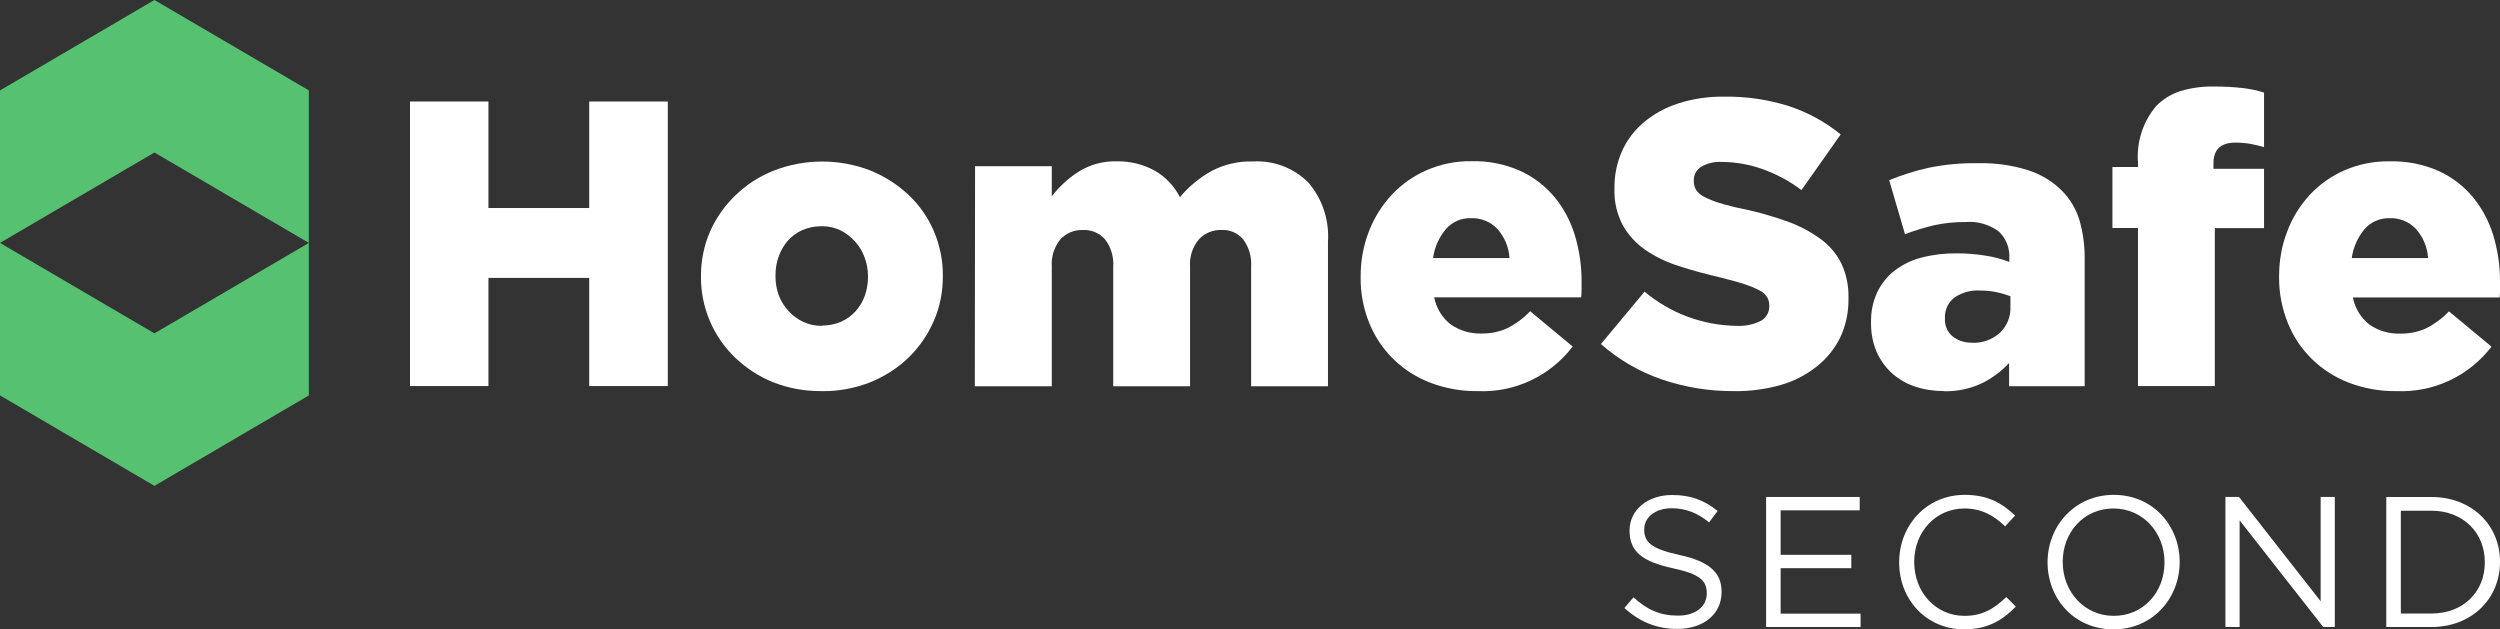
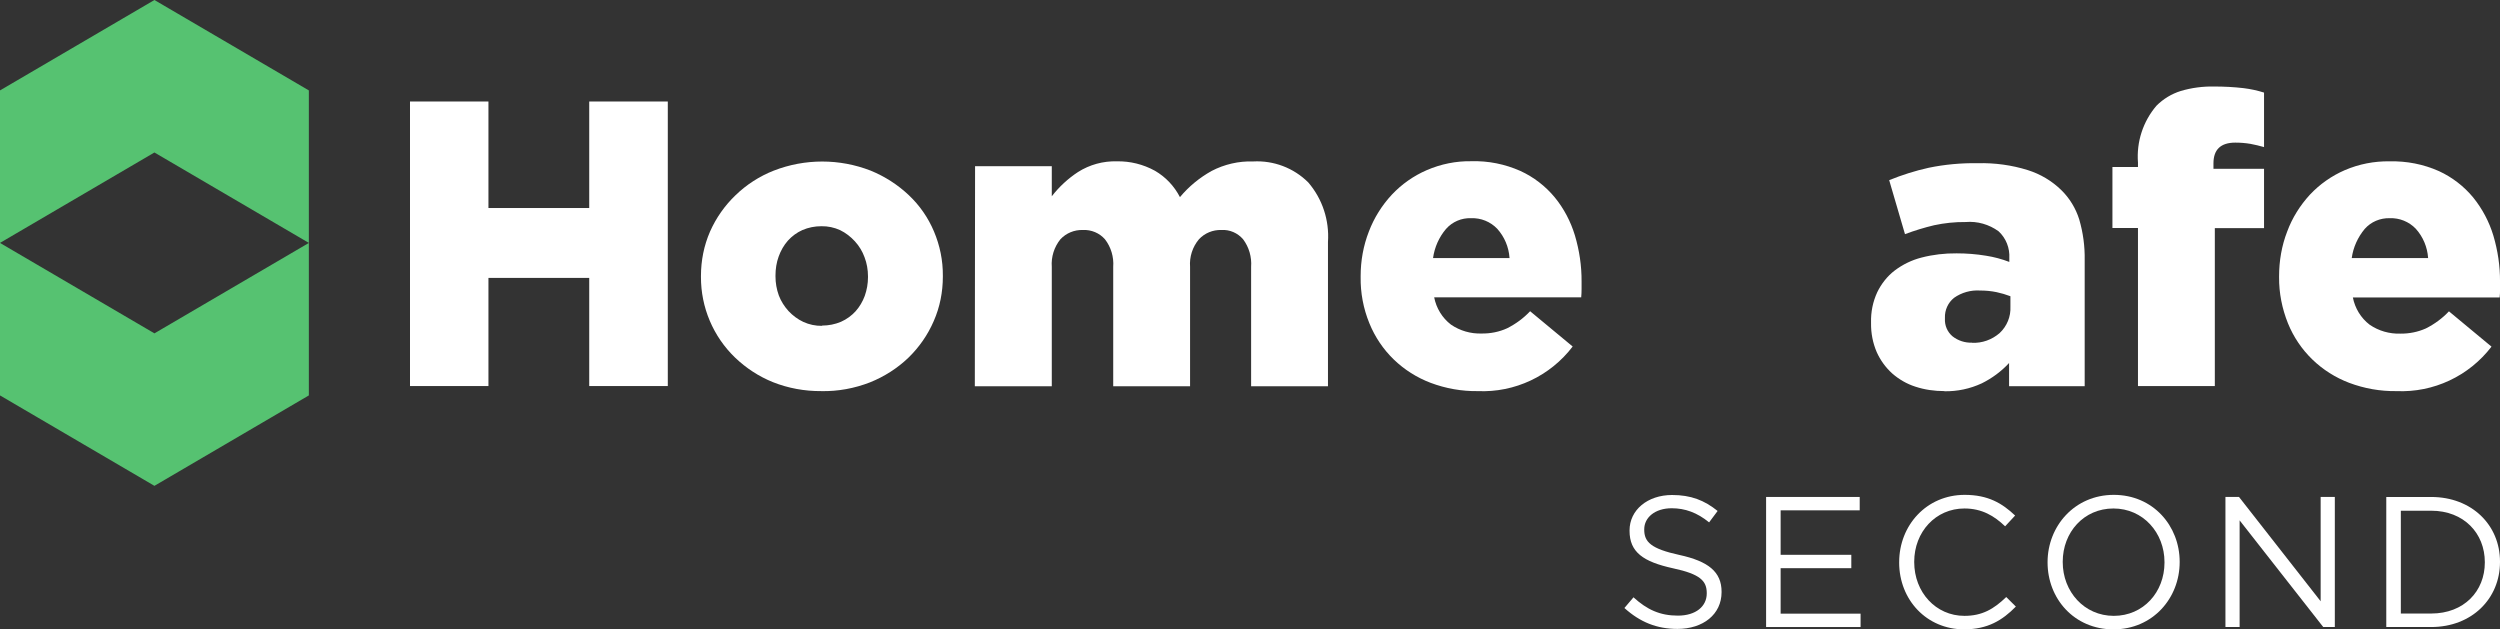
<svg xmlns="http://www.w3.org/2000/svg" width="143" height="36" viewBox="0 0 143 36" fill="none">
  <rect x="0" y="0" width="143" height="36" fill="#333333" stroke="none" />
  <g clip-path="url(#clip0_10213_2905)">
    <path d="M23.452 5.806H27.939V11.899H33.704V5.806H38.198V22.082H33.704V15.896H27.939V22.082H23.452V5.806Z" fill="white" />
    <path d="M46.968 22.371C46.03 22.378 45.091 22.208 44.216 21.861C43.405 21.535 42.671 21.053 42.043 20.451C40.794 19.247 40.088 17.581 40.095 15.839V15.789C40.095 14.91 40.264 14.046 40.617 13.239C40.963 12.459 41.457 11.758 42.07 11.17C42.698 10.56 43.446 10.079 44.258 9.76C46.043 9.066 48.018 9.066 49.803 9.76C50.615 10.093 51.356 10.568 51.991 11.17C52.605 11.751 53.092 12.453 53.423 13.239C53.762 14.039 53.939 14.904 53.931 15.775V15.824C53.931 16.703 53.762 17.567 53.409 18.368C53.07 19.155 52.576 19.863 51.963 20.459C51.327 21.069 50.58 21.543 49.769 21.869C48.879 22.216 47.927 22.393 46.967 22.372L46.968 22.371ZM47.017 18.623C47.391 18.623 47.765 18.552 48.111 18.403C48.428 18.262 48.71 18.056 48.943 17.801C49.169 17.546 49.345 17.249 49.465 16.922C49.585 16.582 49.649 16.221 49.649 15.86V15.81C49.649 15.435 49.585 15.059 49.451 14.712C49.331 14.379 49.141 14.067 48.901 13.805C48.661 13.542 48.379 13.323 48.061 13.167C47.722 13.011 47.356 12.933 46.982 12.94C46.608 12.94 46.241 13.011 45.896 13.16C45.578 13.302 45.303 13.507 45.07 13.762C44.837 14.025 44.661 14.336 44.541 14.67C44.414 15.017 44.358 15.385 44.358 15.761V15.81C44.358 16.179 44.422 16.554 44.549 16.901C44.676 17.234 44.866 17.532 45.106 17.795C45.346 18.05 45.628 18.262 45.946 18.411C46.284 18.567 46.651 18.645 47.025 18.638V18.623H47.018H47.017Z" fill="white" />
    <path d="M55.766 9.505H60.162V11.227C60.585 10.681 61.093 10.213 61.665 9.838C62.328 9.419 63.097 9.207 63.881 9.228C64.643 9.214 65.39 9.398 66.061 9.767C66.674 10.121 67.168 10.645 67.493 11.276C68.001 10.666 68.615 10.164 69.299 9.781C70.033 9.398 70.859 9.207 71.684 9.235C72.856 9.172 73.998 9.604 74.831 10.433C75.642 11.375 76.044 12.601 75.96 13.841V22.096H71.564V15.266C71.606 14.699 71.444 14.139 71.105 13.686C70.795 13.325 70.336 13.126 69.864 13.155C69.377 13.141 68.911 13.332 68.58 13.686C68.212 14.125 68.029 14.692 68.072 15.266V22.096H63.676V15.266C63.718 14.699 63.549 14.132 63.203 13.686C62.886 13.325 62.419 13.133 61.94 13.155C61.453 13.141 60.987 13.332 60.656 13.686C60.296 14.132 60.12 14.699 60.162 15.266V22.096H55.76L55.774 9.519L55.767 9.505H55.766Z" fill="white" />
    <path d="M84.538 22.372C83.614 22.386 82.697 22.223 81.829 21.897C81.045 21.599 80.326 21.146 79.719 20.558C79.12 19.977 78.647 19.275 78.33 18.496C77.984 17.653 77.814 16.745 77.829 15.839V15.79C77.829 14.918 77.983 14.053 78.301 13.239C78.598 12.46 79.043 11.751 79.607 11.142C80.172 10.539 80.856 10.058 81.611 9.732C82.415 9.385 83.283 9.207 84.158 9.222C85.124 9.193 86.084 9.385 86.973 9.781C87.728 10.128 88.398 10.646 88.927 11.283C89.456 11.928 89.844 12.672 90.085 13.466C90.339 14.323 90.473 15.208 90.466 16.108V16.54C90.466 16.696 90.459 16.852 90.445 17.008H82.035C82.155 17.624 82.494 18.184 82.994 18.567C83.51 18.921 84.13 19.098 84.751 19.077C85.252 19.084 85.753 18.985 86.204 18.779C86.698 18.531 87.143 18.205 87.523 17.802L89.957 19.821C88.673 21.508 86.648 22.464 84.532 22.372H84.538ZM86.344 14.748C86.302 14.131 86.055 13.543 85.639 13.083C85.251 12.679 84.708 12.459 84.144 12.48C83.601 12.46 83.071 12.686 82.711 13.097C82.309 13.572 82.055 14.145 81.97 14.762H86.352L86.345 14.748H86.344Z" fill="white" />
-     <path d="M99.164 22.372C97.76 22.379 96.37 22.152 95.044 21.699C93.766 21.26 92.588 20.572 91.572 19.679L94.069 16.682C95.544 17.922 97.399 18.61 99.325 18.638C99.812 18.666 100.299 18.567 100.729 18.348C101.026 18.185 101.209 17.866 101.202 17.519V17.47C101.202 17.307 101.167 17.143 101.082 17.002C100.977 16.839 100.835 16.704 100.659 16.619C100.391 16.478 100.102 16.357 99.812 16.265C99.46 16.144 99.001 16.024 98.451 15.882C97.583 15.683 96.786 15.463 96.045 15.223C95.361 15.01 94.705 14.698 94.112 14.294C93.583 13.926 93.138 13.444 92.82 12.877C92.481 12.232 92.319 11.51 92.347 10.78V10.737C92.341 10.015 92.488 9.305 92.778 8.647C93.06 8.008 93.491 7.449 94.027 6.996C94.612 6.507 95.283 6.145 96.01 5.912C96.856 5.643 97.738 5.515 98.62 5.529C99.883 5.508 101.132 5.692 102.338 6.074C103.411 6.429 104.412 6.974 105.287 7.69L103.044 10.871C102.346 10.347 101.577 9.936 100.758 9.653C100.031 9.397 99.27 9.27 98.501 9.263C98.078 9.234 97.654 9.334 97.288 9.553C97.034 9.716 96.879 10.006 96.885 10.312V10.368C96.885 10.538 96.928 10.709 97.013 10.857C97.126 11.021 97.273 11.155 97.45 11.241C97.725 11.389 98.007 11.503 98.304 11.595C98.762 11.736 99.235 11.858 99.707 11.95C100.554 12.127 101.394 12.368 102.212 12.658C102.889 12.899 103.531 13.232 104.11 13.65C104.618 14.011 105.034 14.493 105.317 15.053C105.606 15.662 105.747 16.336 105.733 17.016V17.072C105.747 17.845 105.585 18.61 105.26 19.304C104.943 19.949 104.484 20.516 103.927 20.955C103.313 21.444 102.614 21.806 101.867 22.018C100.992 22.266 100.089 22.387 99.179 22.373H99.165L99.164 22.372Z" fill="white" />
    <path d="M111.222 22.371C110.657 22.371 110.093 22.294 109.557 22.116C109.07 21.961 108.618 21.698 108.23 21.358C107.856 21.018 107.553 20.599 107.348 20.14C107.123 19.615 107.017 19.056 107.024 18.489V18.439C107.009 17.844 107.129 17.256 107.377 16.718C107.61 16.236 107.948 15.803 108.372 15.477C108.83 15.13 109.353 14.875 109.91 14.733C110.566 14.563 111.243 14.485 111.921 14.492C112.485 14.492 113.042 14.535 113.6 14.627C114.059 14.698 114.504 14.818 114.933 14.982V14.769C114.968 14.188 114.743 13.621 114.32 13.231C113.777 12.835 113.106 12.643 112.436 12.7C111.829 12.693 111.223 12.757 110.63 12.884C110.065 13.019 109.508 13.189 108.965 13.394L108.061 10.305C108.795 10.007 109.55 9.767 110.319 9.597C111.243 9.405 112.188 9.321 113.134 9.334C114.101 9.313 115.067 9.44 115.992 9.731C116.711 9.957 117.367 10.347 117.904 10.871C118.383 11.339 118.736 11.92 118.934 12.558C119.153 13.309 119.258 14.088 119.244 14.875V22.089H114.919V20.764C114.474 21.246 113.946 21.635 113.36 21.926C112.689 22.238 111.956 22.394 111.215 22.38L111.221 22.373L111.222 22.371ZM112.795 19.608C113.374 19.637 113.945 19.431 114.382 19.049C114.798 18.659 115.024 18.107 114.996 17.54V16.944C114.735 16.845 114.467 16.767 114.199 16.71C113.888 16.646 113.578 16.618 113.26 16.618C112.732 16.583 112.202 16.732 111.772 17.036C111.426 17.312 111.235 17.738 111.25 18.177V18.226C111.229 18.616 111.39 18.991 111.687 19.24C112.004 19.488 112.399 19.615 112.802 19.601V19.615L112.795 19.608Z" fill="white" />
    <path d="M122.292 13.04H120.831V9.554H122.292V9.299C122.2 8.116 122.581 6.947 123.35 6.047C123.738 5.657 124.218 5.367 124.74 5.204C125.361 5.02 126.01 4.935 126.659 4.949C127.216 4.949 127.774 4.977 128.325 5.041C128.727 5.09 129.122 5.175 129.503 5.296V8.413C129.242 8.336 128.981 8.279 128.727 8.229C128.438 8.18 128.148 8.158 127.859 8.158C127.026 8.158 126.61 8.555 126.61 9.342V9.654H129.503V13.048H126.688V22.082H122.292V13.04Z" fill="white" />
    <path d="M137.08 22.372C136.156 22.386 135.239 22.223 134.371 21.897C133.587 21.599 132.868 21.146 132.262 20.558C131.662 19.977 131.189 19.275 130.872 18.496C130.533 17.653 130.356 16.759 130.364 15.853V15.804C130.364 14.925 130.512 14.053 130.829 13.239C131.118 12.459 131.563 11.751 132.121 11.142C132.685 10.539 133.37 10.058 134.124 9.732C134.935 9.384 135.811 9.214 136.692 9.228C137.659 9.207 138.618 9.391 139.508 9.788C140.263 10.135 140.933 10.652 141.462 11.29C141.984 11.934 142.38 12.679 142.619 13.472C142.873 14.329 143.007 15.215 143.001 16.108V16.547C143.001 16.703 143.001 16.859 142.98 17.015H134.584C134.704 17.631 135.043 18.191 135.543 18.573C136.059 18.928 136.679 19.104 137.3 19.084C137.801 19.09 138.302 18.991 138.761 18.786C139.254 18.538 139.699 18.212 140.08 17.808L142.514 19.828C141.222 21.514 139.198 22.464 137.081 22.372H137.08ZM138.887 14.748C138.844 14.131 138.598 13.543 138.181 13.082C137.793 12.679 137.25 12.459 136.692 12.48C136.149 12.466 135.62 12.686 135.26 13.097C134.865 13.572 134.604 14.145 134.519 14.762H138.887V14.748Z" fill="white" />
    <path d="M0 13.896V22.618L8.833 27.79L17.666 22.618V13.896L8.833 19.068L0 13.896Z" fill="#56C271" />
    <path d="M8.833 0L0 5.172V13.894L8.833 8.722L17.666 13.894V5.172L8.833 0Z" fill="#56C271" />
    <path d="M92.913 34.782L93.436 34.166C94.205 34.867 94.945 35.214 95.975 35.214C97.005 35.214 97.626 34.683 97.626 33.946V33.925C97.626 33.231 97.259 32.841 95.701 32.507C93.993 32.132 93.21 31.587 93.21 30.361V30.34C93.21 29.171 94.24 28.314 95.644 28.314C96.723 28.314 97.492 28.618 98.248 29.227L97.761 29.88C97.076 29.32 96.385 29.072 95.623 29.072C94.664 29.072 94.05 29.603 94.05 30.276V30.297C94.05 30.999 94.431 31.388 96.061 31.743C97.712 32.104 98.474 32.706 98.474 33.848V33.869C98.474 35.144 97.416 35.974 95.948 35.974C94.77 35.974 93.811 35.584 92.922 34.783H92.915L92.913 34.782Z" fill="white" />
    <path d="M101.02 28.426H106.375V29.191H101.852V31.735H105.895V32.5H101.852V35.101H106.425V35.866H101.021V28.426H101.02Z" fill="white" />
    <path d="M108.633 32.174V32.153C108.633 30.048 110.199 28.306 112.379 28.306C113.72 28.306 114.524 28.787 115.265 29.489L114.693 30.105C114.072 29.51 113.367 29.085 112.365 29.085C110.721 29.085 109.493 30.424 109.493 32.132V32.153C109.493 33.874 110.728 35.227 112.365 35.227C113.381 35.227 114.045 34.838 114.757 34.15L115.307 34.696C114.538 35.483 113.692 35.999 112.344 35.999C110.206 35.999 108.632 34.313 108.632 32.173L108.633 32.174Z" fill="white" />
    <path d="M117.121 32.174V32.153C117.121 30.105 118.659 28.306 120.909 28.306C123.16 28.306 124.677 30.084 124.677 32.132V32.153C124.677 34.207 123.146 36 120.889 36C118.631 36 117.121 34.229 117.121 32.174ZM123.809 32.174V32.153C123.809 30.467 122.582 29.085 120.888 29.085C119.194 29.085 117.988 30.446 117.988 32.132V32.153C117.988 33.839 119.216 35.227 120.909 35.227C122.603 35.227 123.809 33.867 123.809 32.181V32.174Z" fill="white" />
    <path d="M127.287 28.426H128.071L132.741 34.392V28.426H133.552V35.866H132.889L128.106 29.765V35.866H127.295V28.426H127.288H127.287Z" fill="white" />
    <path d="M136.495 28.427H139.063C141.391 28.427 143 30.035 143 32.125V32.146C143 34.243 141.391 35.866 139.063 35.866H136.495V28.426V28.427ZM137.328 29.206V35.094H139.063C140.94 35.094 142.132 33.819 142.132 32.175V32.154C142.132 30.51 140.94 29.213 139.063 29.213H137.328V29.207V29.206Z" fill="white" />
  </g>
  <defs>
    <clipPath id="clip0_10213_2905">
      <rect width="143" height="36" fill="white" />
    </clipPath>
  </defs>
</svg>